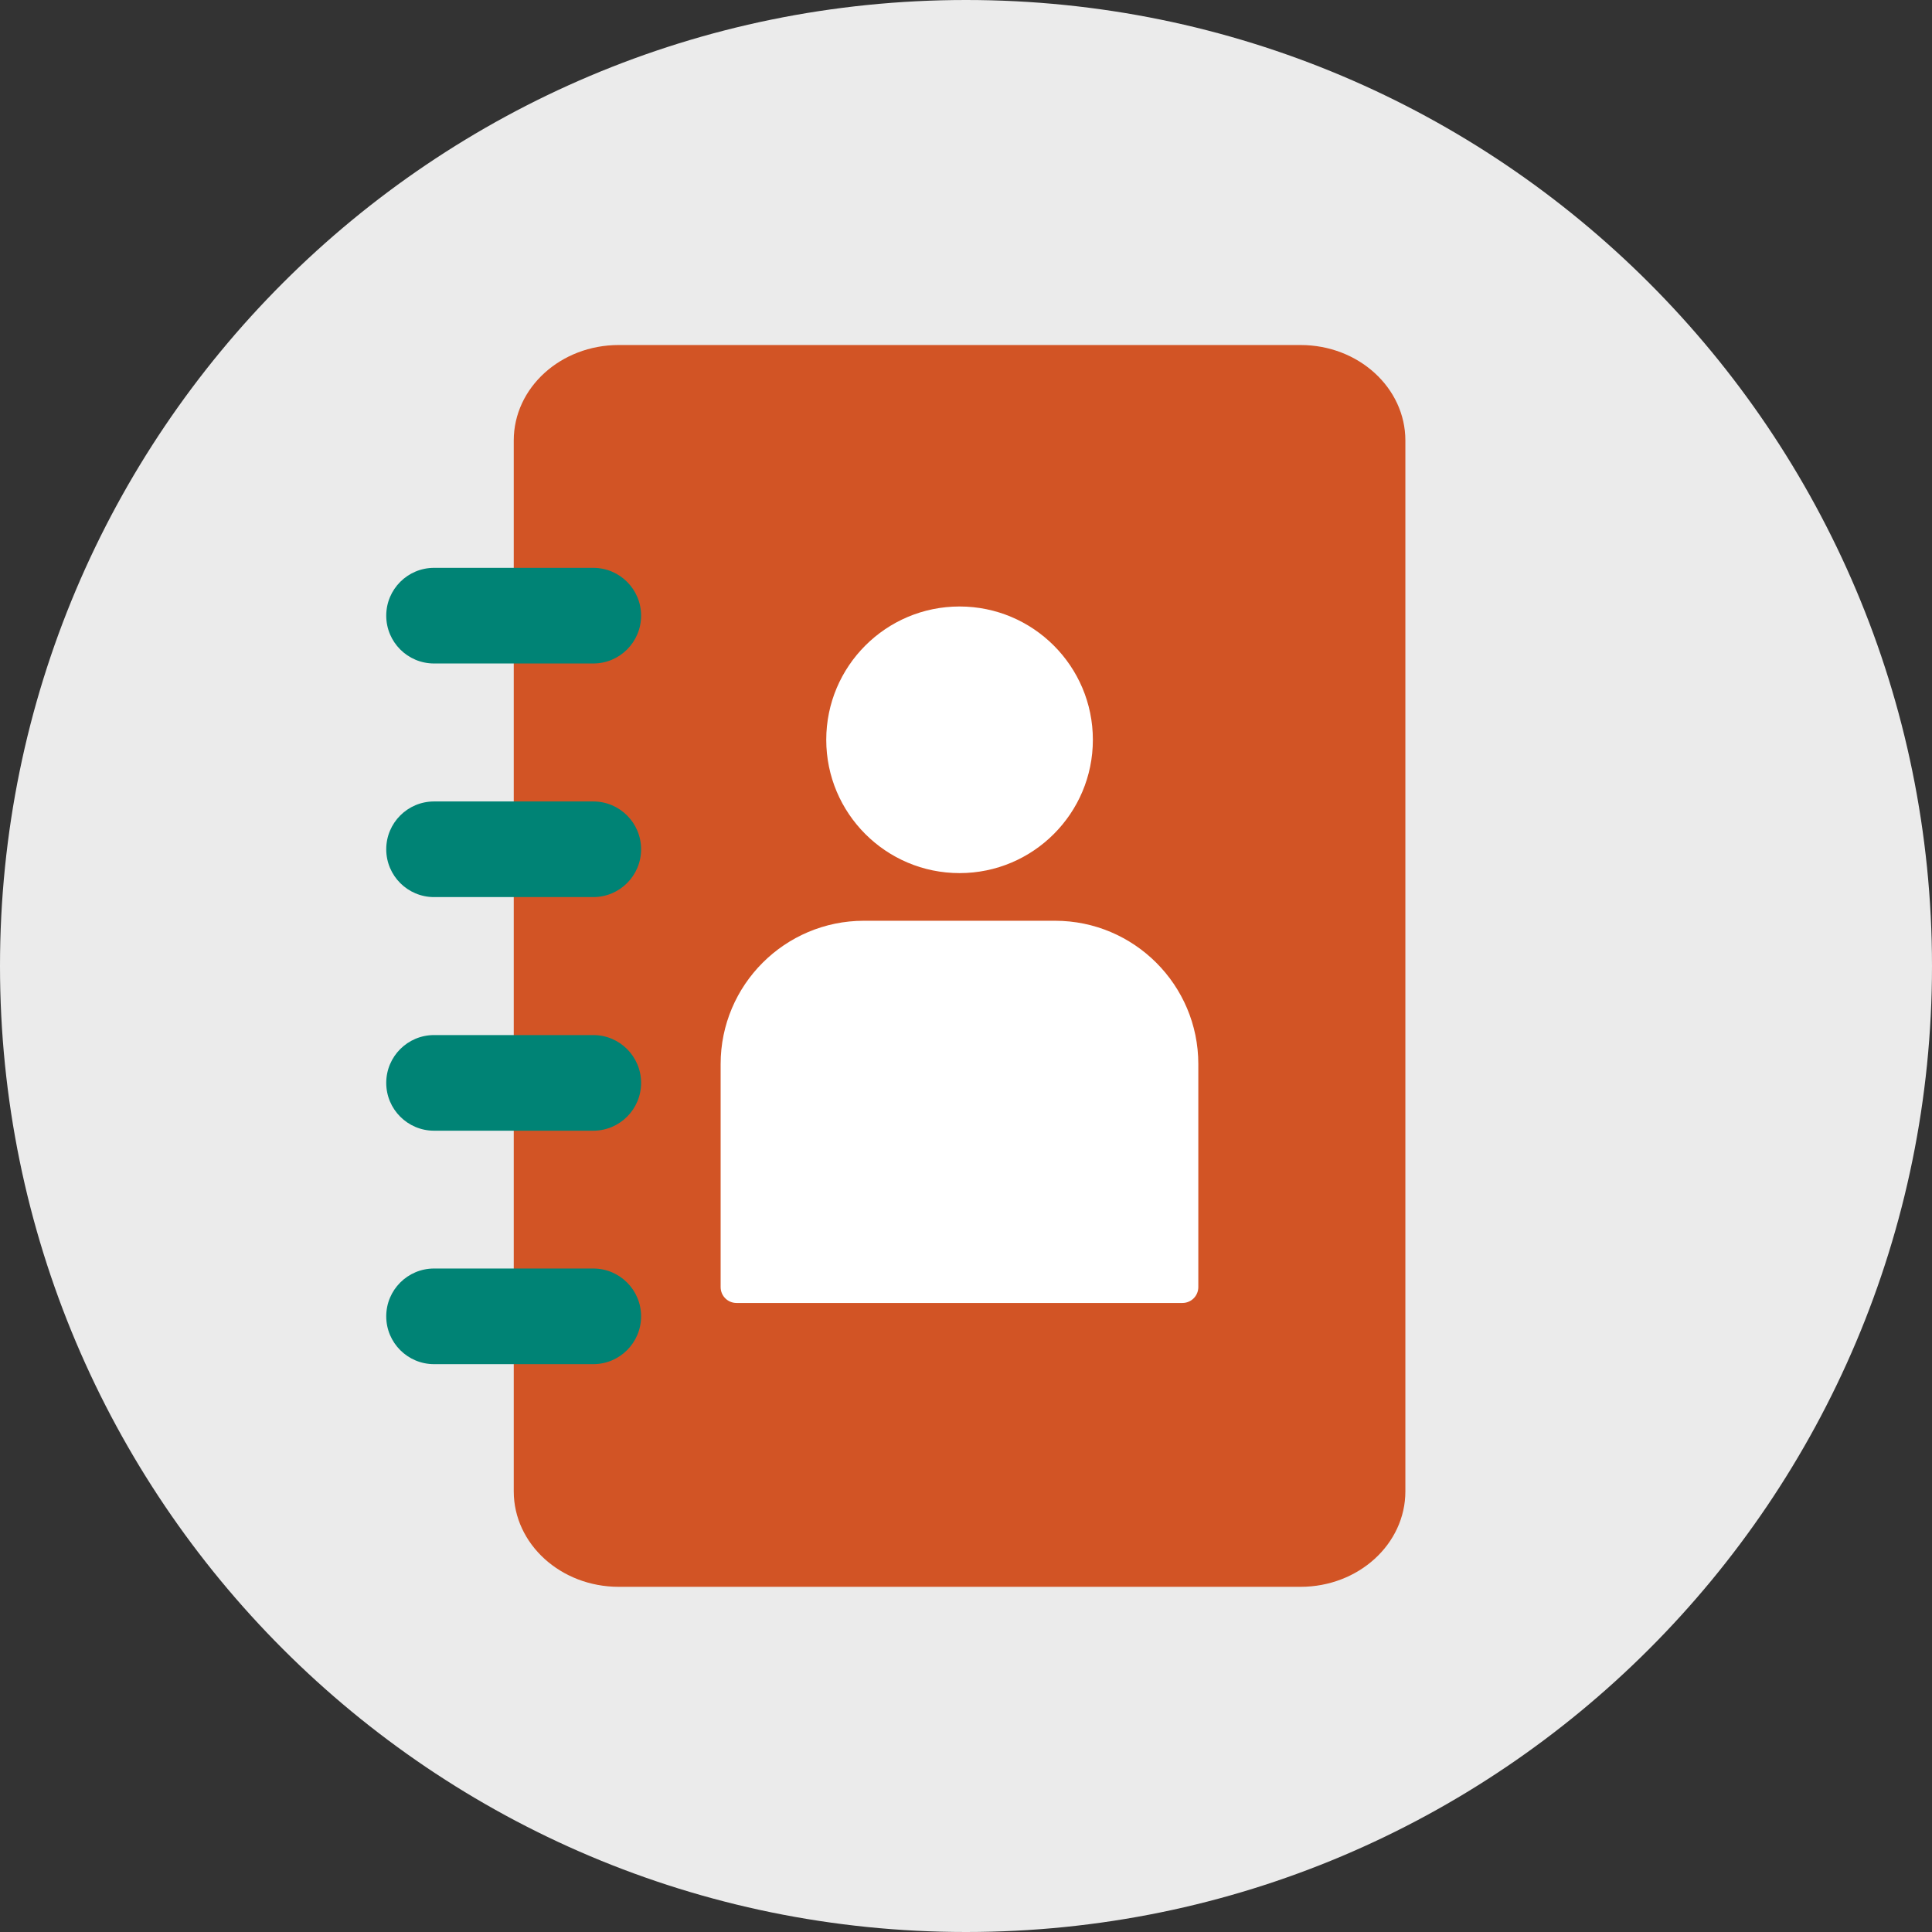
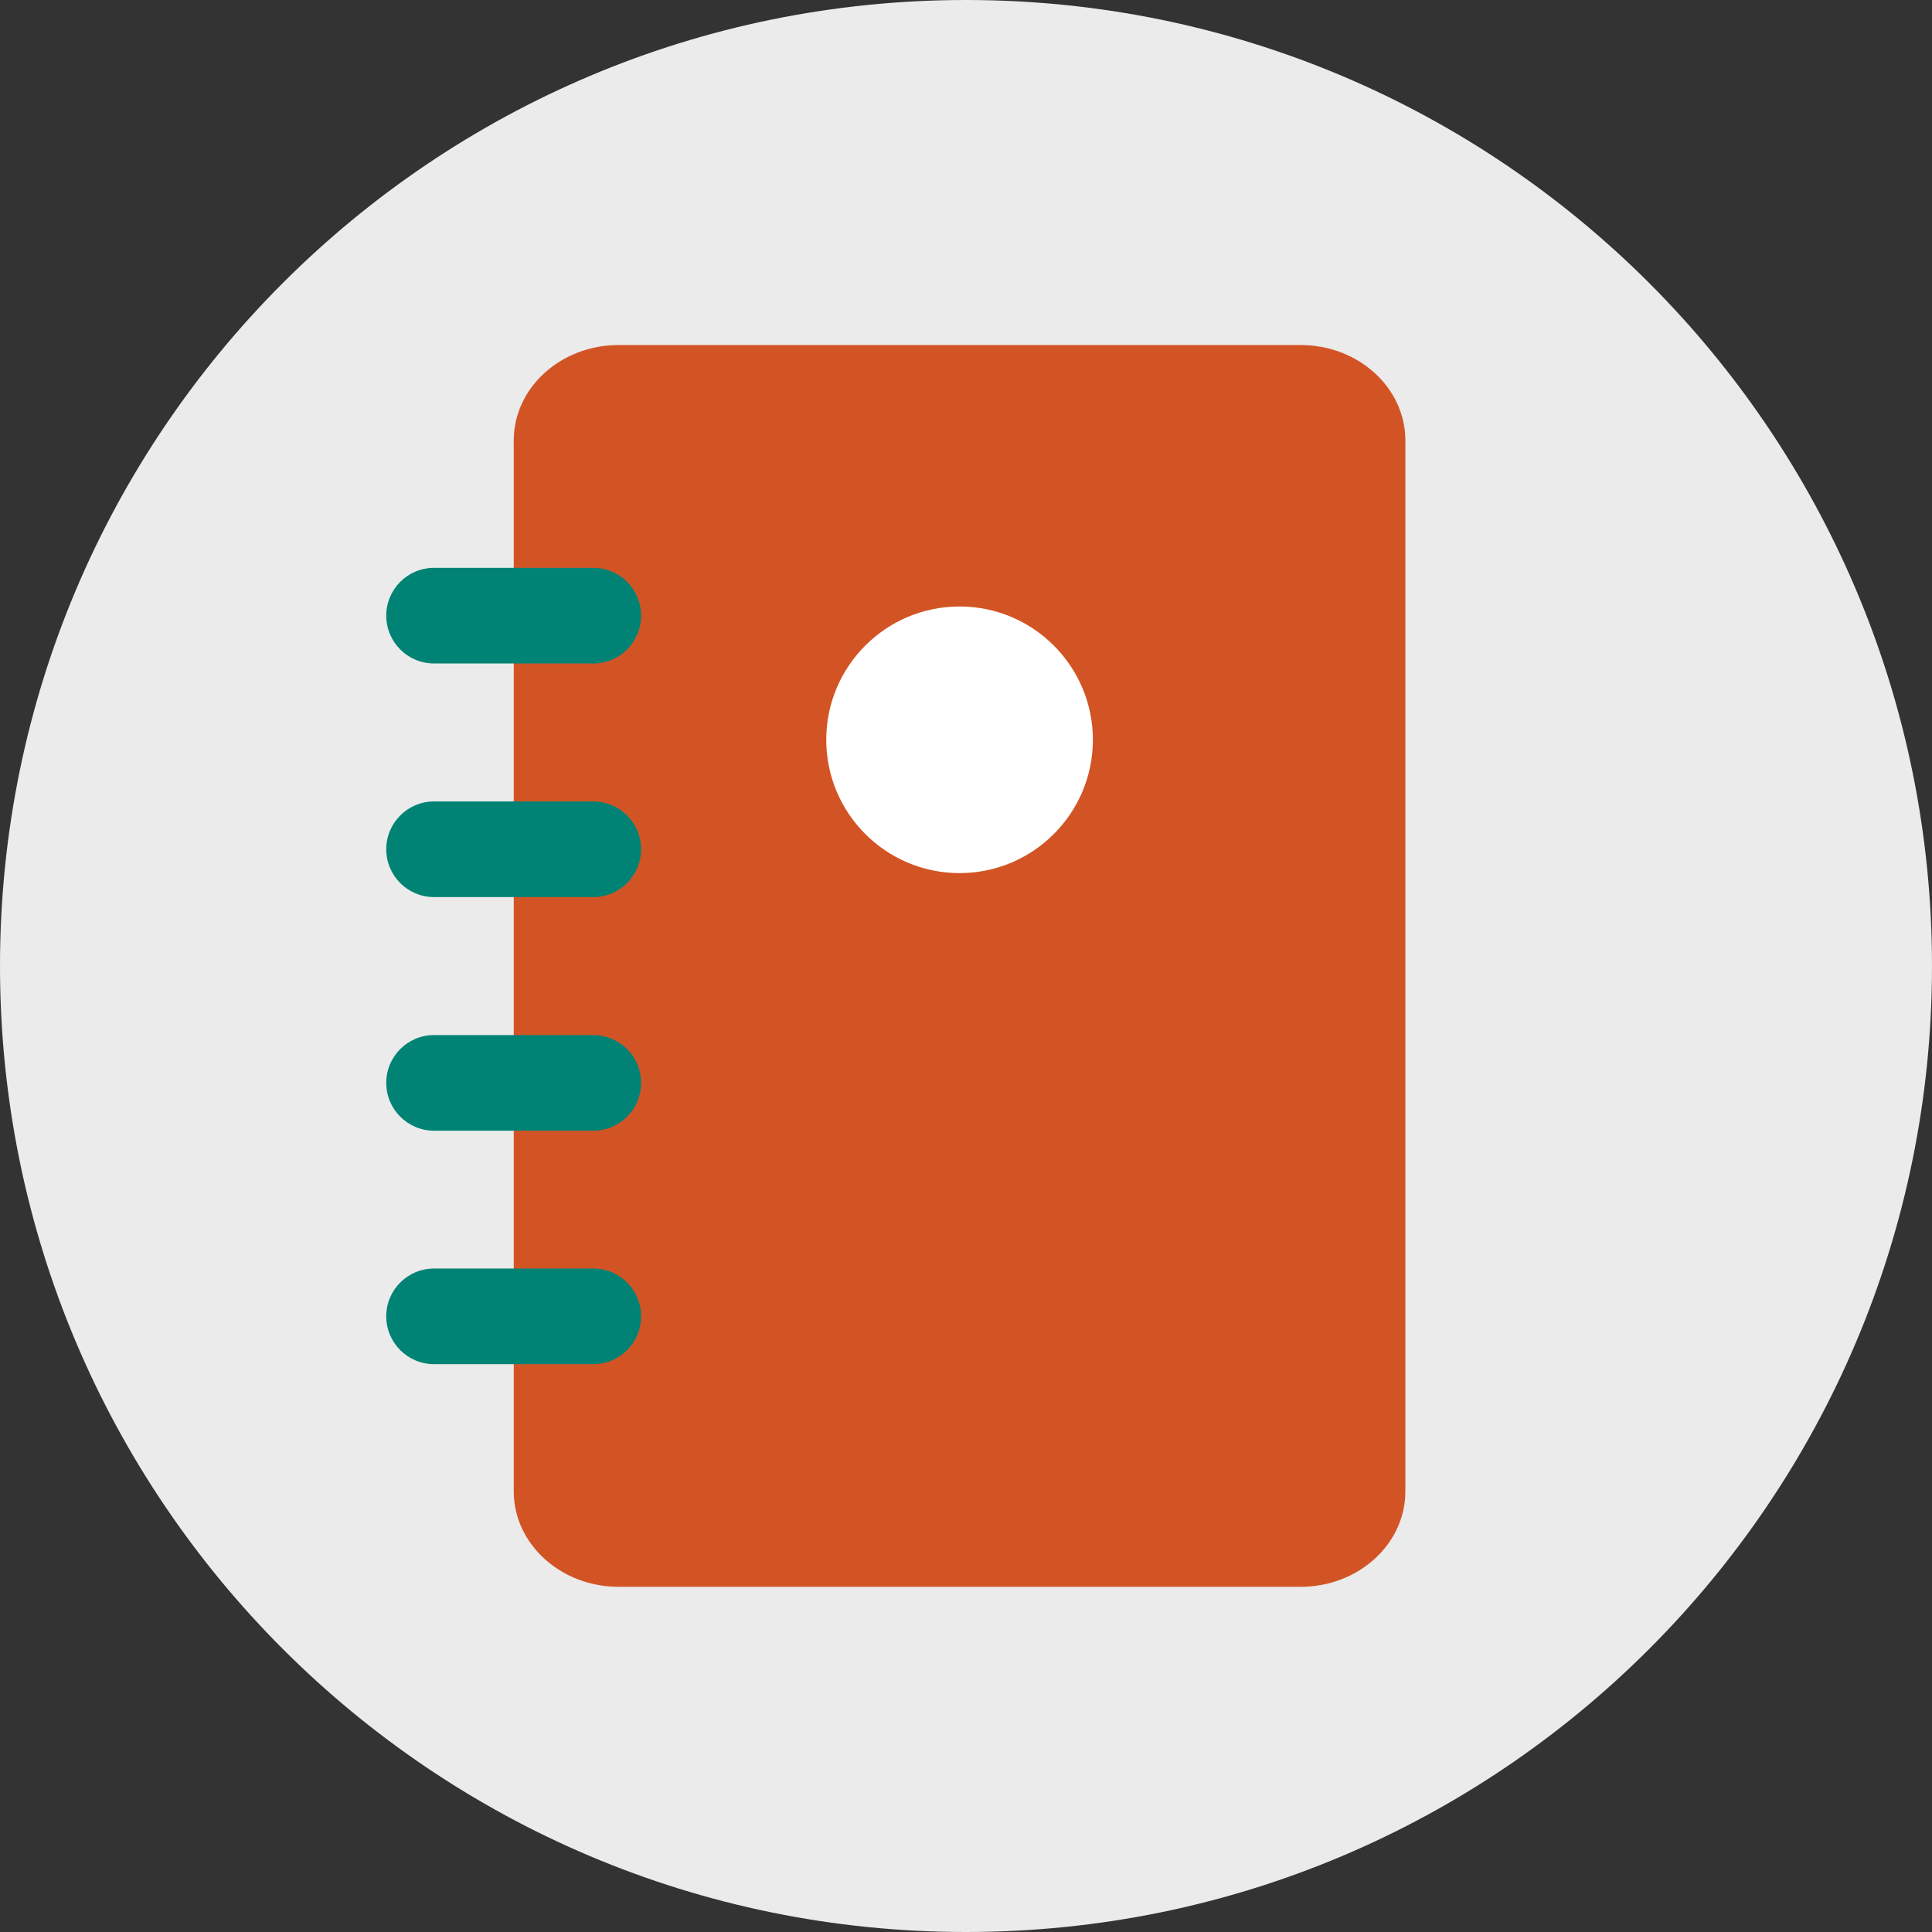
<svg xmlns="http://www.w3.org/2000/svg" id="Ebene_1" viewBox="0 0 120 120">
  <rect x="0" y="0" width="120" height="120" fill="#333333" stroke="none" />
  <defs>
    <style>.cls-1{fill:#008375;}.cls-2{fill:#ebebeb;}.cls-3{fill:#fff;}.cls-4{fill:#d25425;}</style>
  </defs>
  <path class="cls-2" d="m60,120c33.14,0,60-26.86,60-60S93.14,0,60,0,0,26.86,0,60s26.86,60,60,60" />
  <g>
    <path class="cls-4" d="m31.91,92.64V27.36c0-3.28,2.92-5.93,6.52-5.93h42.35c3.6,0,6.51,2.66,6.51,5.93v65.27c0,3.28-2.92,5.93-6.51,5.93h-42.35c-3.6,0-6.52-2.66-6.52-5.93" />
    <path class="cls-1" d="m26.96,41.21h9.89c1.64,0,2.97-1.33,2.97-2.97s-1.33-2.97-2.97-2.97h-9.89c-1.64,0-2.97,1.33-2.97,2.97s1.33,2.97,2.97,2.97" />
    <path class="cls-1" d="m36.85,49.78h-9.89c-1.64,0-2.97,1.33-2.97,2.97s1.33,2.97,2.97,2.97h9.89c1.64,0,2.97-1.33,2.97-2.97s-1.33-2.97-2.97-2.97" />
    <path class="cls-1" d="m36.85,64.29h-9.89c-1.64,0-2.97,1.33-2.97,2.97s1.33,2.97,2.97,2.97h9.89c1.64,0,2.97-1.33,2.97-2.97s-1.33-2.97-2.97-2.97" />
    <path class="cls-1" d="m36.85,78.79h-9.89c-1.64,0-2.97,1.33-2.97,2.97s1.33,2.97,2.97,2.97h9.89c1.64,0,2.97-1.33,2.97-2.97s-1.33-2.97-2.97-2.97" />
    <path class="cls-3" d="m59.6,54.23c4.57,0,8.28-3.71,8.28-8.28s-3.71-8.28-8.28-8.28-8.28,3.71-8.28,8.28,3.71,8.28,8.28,8.28" />
-     <path class="cls-3" d="m65.53,57.19h-11.87c-4.91,0-8.9,3.99-8.9,8.9v13.85c0,.55.44.99.99.99h27.69c.55,0,.99-.44.99-.99v-13.85c0-4.91-3.99-8.9-8.9-8.9" />
  </g>
</svg>